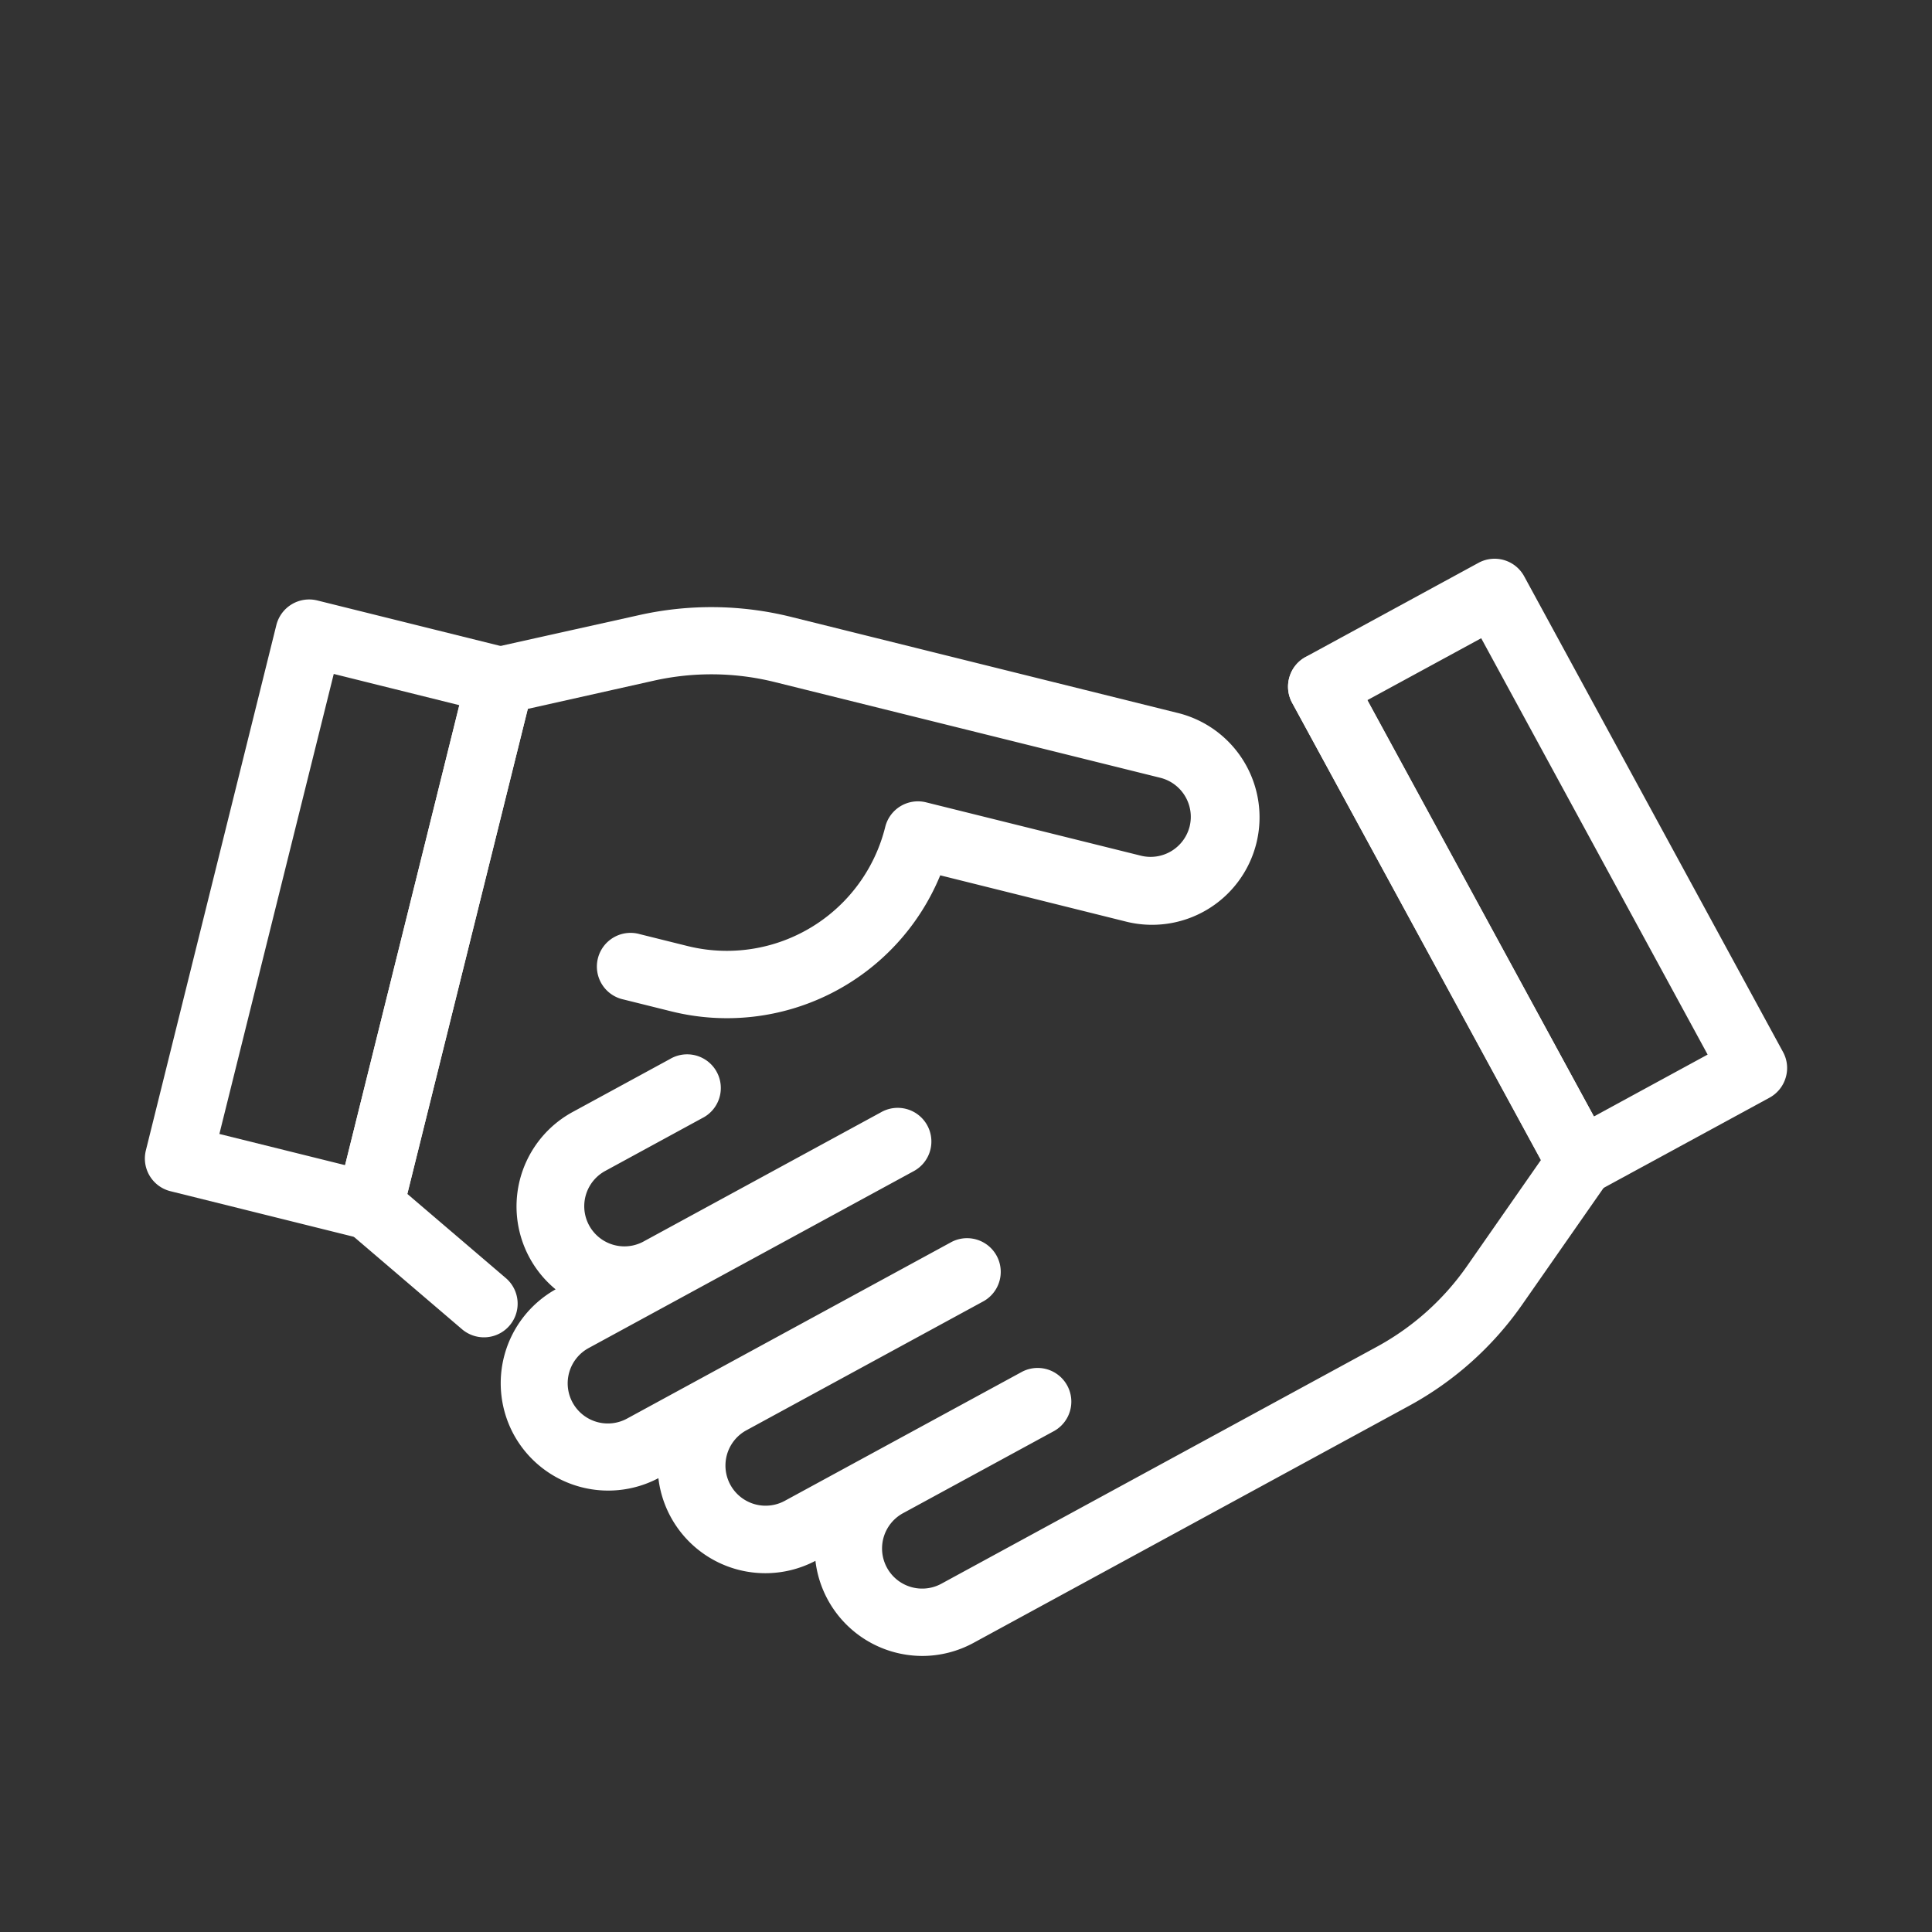
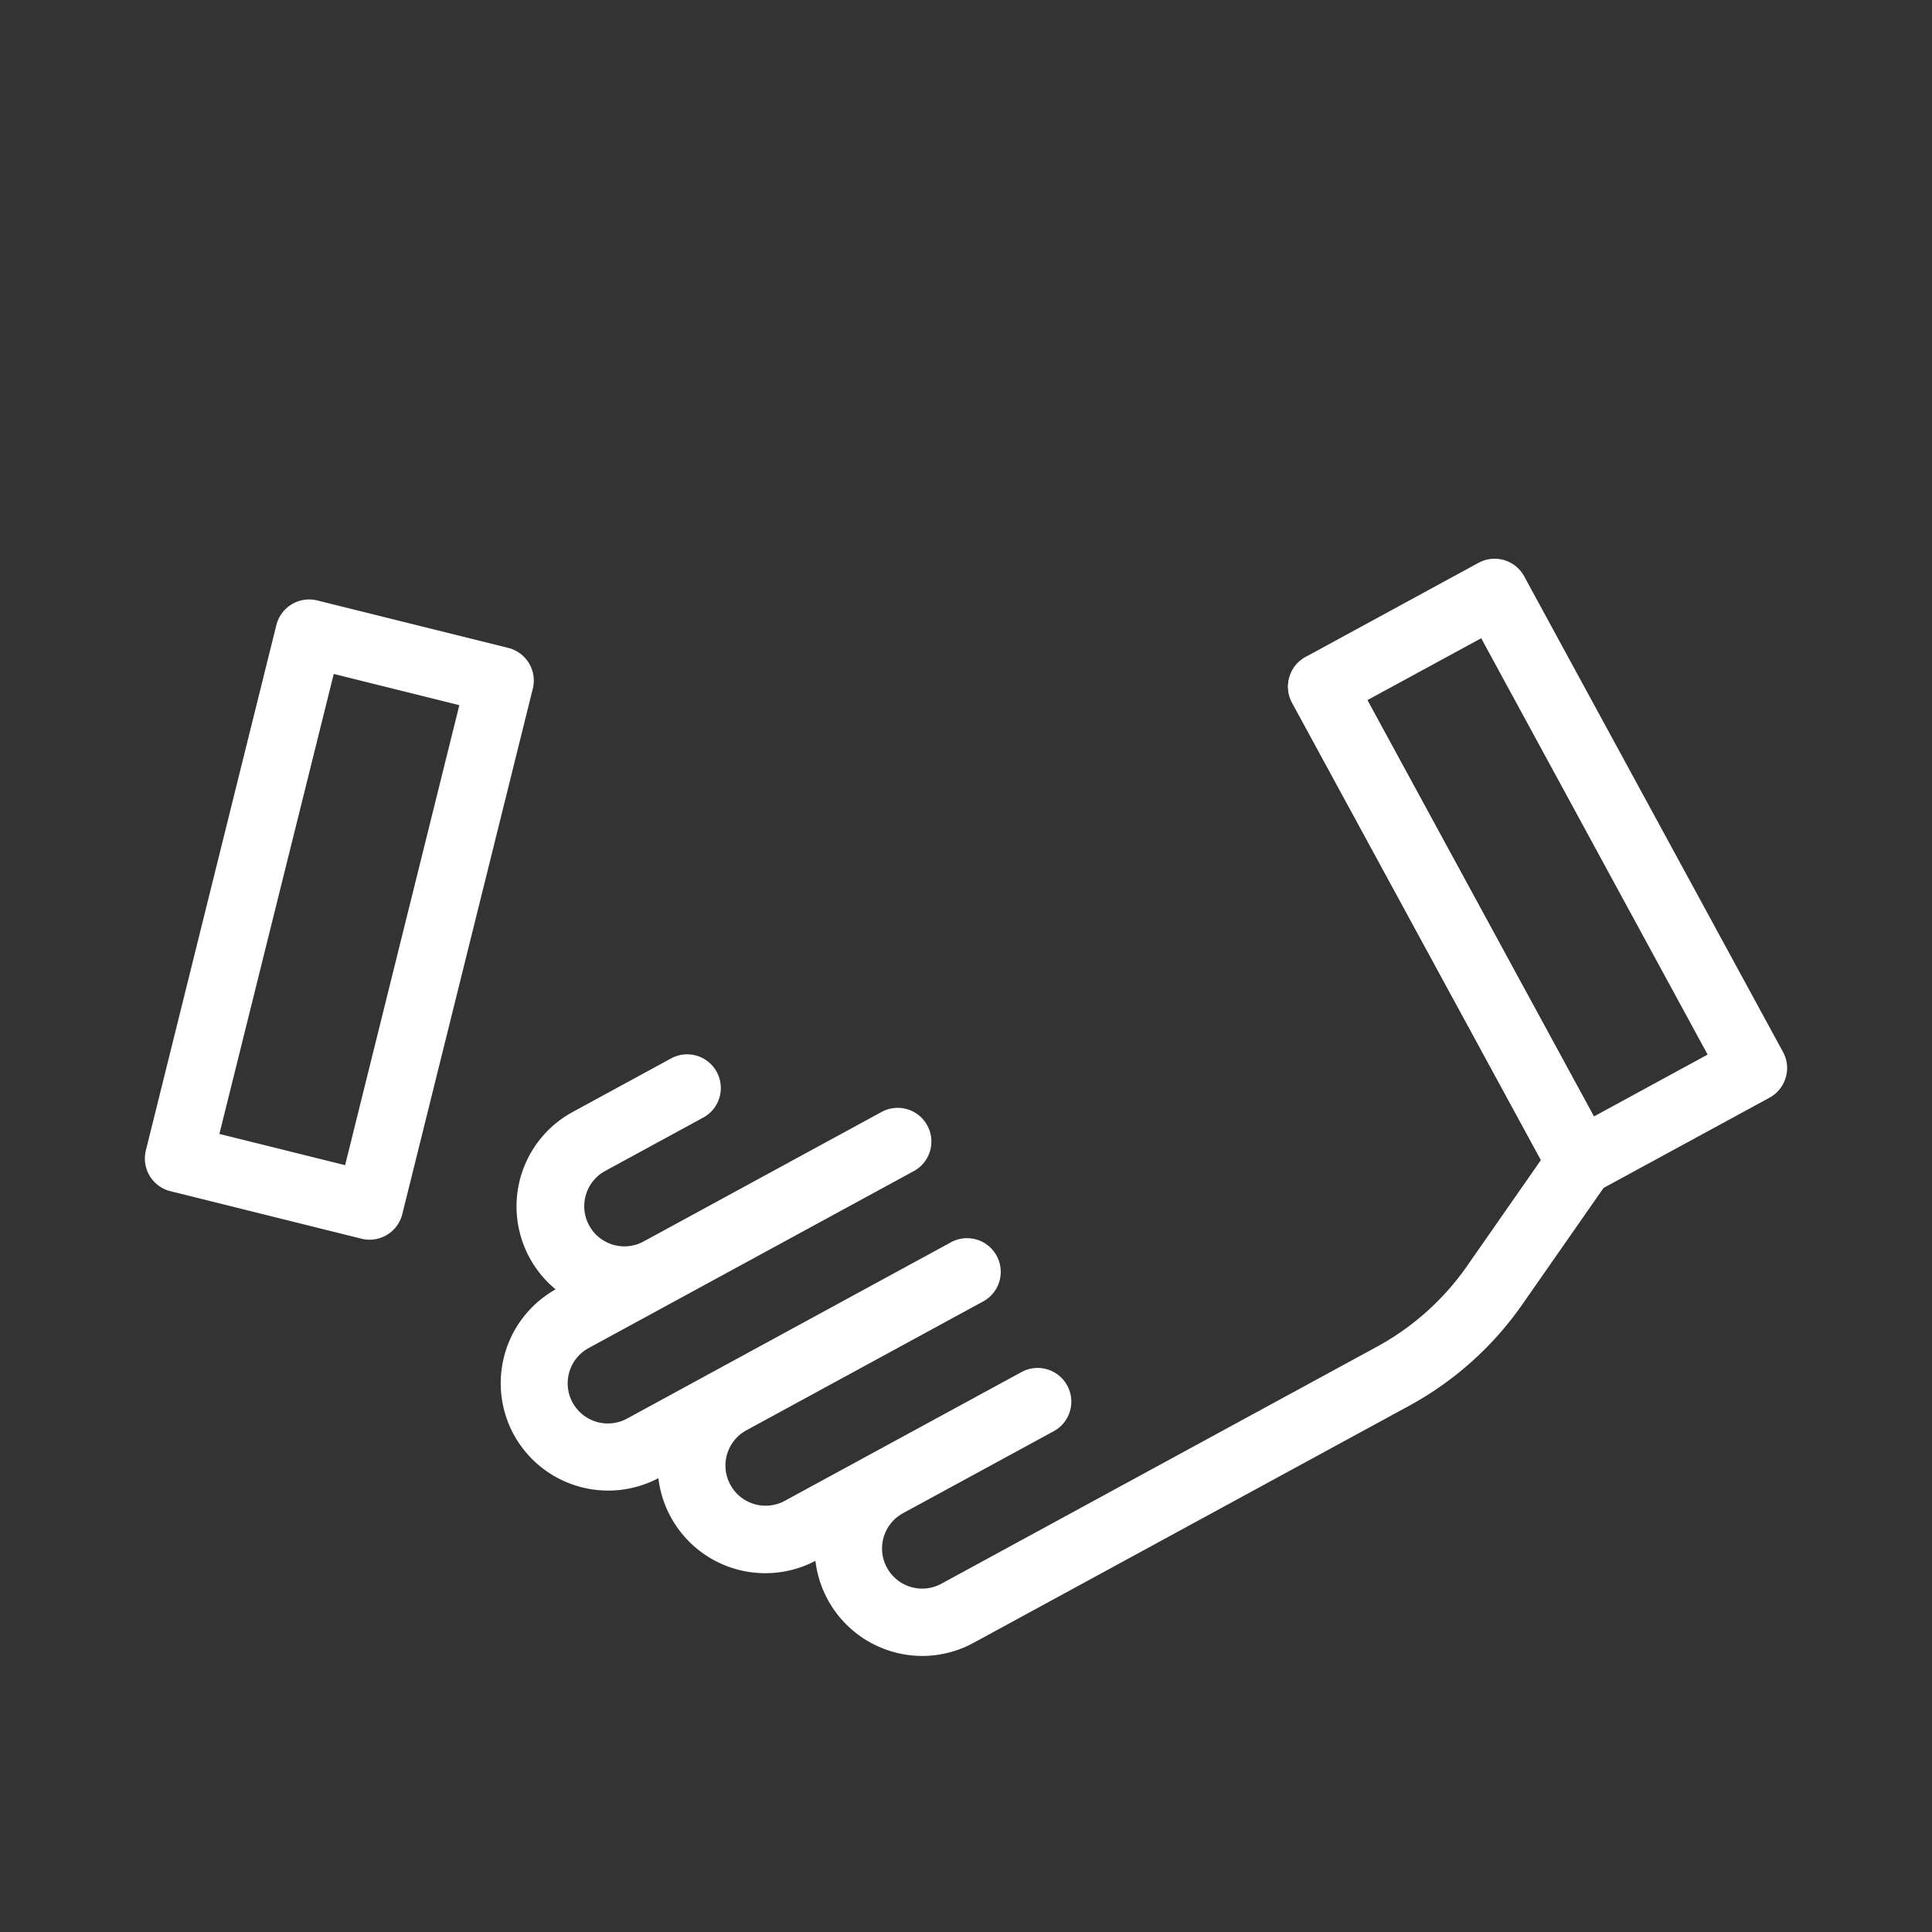
<svg xmlns="http://www.w3.org/2000/svg" id="Calque_1" data-name="Calque 1" viewBox="0 0 600 600">
  <rect x="0" y="0" width="600" height="600" fill="#333333" stroke="none" />
  <defs>
    <style>.cls-1{fill:#fff;}</style>
  </defs>
  <path class="cls-1" d="M490.85,367.91a7,7,0,0,1-6.14-3.65L404.34,216.59a7,7,0,0,1-.56-5.32,6.94,6.94,0,0,1,3.36-4.16l53.7-29.22a7,7,0,0,1,9.48,2.79l80.36,147.68a7,7,0,0,1-2.8,9.47l-53.69,29.23A7.06,7.06,0,0,1,490.85,367.91ZM420,216l73.68,135.4,41.43-22.54L461.38,193.5Z" />
  <path class="cls-1" d="M490.85,371.38a10.46,10.46,0,0,1-9.19-5.47L401.3,218.24a10.46,10.46,0,0,1-.84-8,10.3,10.3,0,0,1,5-6.22l53.69-29.22A10.46,10.46,0,0,1,473.36,179L553.73,326.7a10.34,10.34,0,0,1,.84,7.95,10.47,10.47,0,0,1-5,6.23L495.84,370.1A10.46,10.46,0,0,1,490.85,371.38ZM464.18,180.51a3.57,3.57,0,0,0-1.69.43L408.8,210.15a3.51,3.51,0,0,0-1.69,2.1,3.54,3.54,0,0,0,.28,2.67L487.76,362.6a3.58,3.58,0,0,0,4.75,1.41l53.72-29.22a3.52,3.52,0,0,0,1.41-4.77L467.27,182.34A3.51,3.51,0,0,0,464.18,180.51Zm28.08,175.63-77-141.49,47.51-25.86,77,141.5Zm-67.6-138.71L495,346.73l35.32-19.22L460,198.21Z" />
  <path class="cls-1" d="M286.46,510.8a30,30,0,0,1-8.52-1.24A29.94,29.94,0,0,1,256.55,479l-4.61,2.5a29.92,29.92,0,0,1-44.16-28.16l-4.6,2.5a29.91,29.91,0,1,1-28.6-52.55l4.6-2.5a29.93,29.93,0,0,1,.33-52.39l30.24-16.45a7,7,0,0,1,6.67,12.28l-30.23,16.45a15.94,15.94,0,0,0,15,28.11l74.06-40.29A7,7,0,0,1,282,360.75l-73.84,40.18a2.69,2.69,0,0,1-.29.16l-26.56,14.46a15.94,15.94,0,1,0,15.24,28L223.22,429l.13-.07,73.83-40.18A7,7,0,0,1,303.86,401l-73.92,40.23a15.94,15.94,0,0,0,15.32,27.95L319.1,429a7,7,0,1,1,6.68,12.27l-47,25.57a15.94,15.94,0,1,0,15.24,28L429.4,421.2a85.13,85.13,0,0,0,29-26l24.24-34.77-78.3-143.88a7,7,0,1,1,12.28-6.68L497,357.58a7,7,0,0,1-.4,7.34l-26.71,38.31a99.12,99.12,0,0,1-33.79,30.25L300.71,507.14A29.67,29.67,0,0,1,286.46,510.8Z" />
  <path class="cls-1" d="M286.45,514.27a33.73,33.73,0,0,1-9.49-1.38,33.44,33.44,0,0,1-23.72-28.16,33.44,33.44,0,0,1-48.77-25.67,33.43,33.43,0,0,1-44.92-13.55,33.44,33.44,0,0,1,13-45.09,33.39,33.39,0,0,1,5.29-55.08l30.23-16.45a10.46,10.46,0,1,1,10,18.36L187.86,363.7a12.47,12.47,0,0,0,11.74,22l74-40.27a10.46,10.46,0,1,1,10,18.37L182.92,418.59a12.47,12.47,0,1,0,11.93,21.9L295.52,385.7a10.46,10.46,0,0,1,10,18.37L231.6,444.3a12.47,12.47,0,0,0,12,21.86L317.44,426a10.46,10.46,0,0,1,10,18.37l-47,25.57a12.46,12.46,0,1,0,11.91,21.9l135.37-73.66a81.71,81.71,0,0,0,27.82-24.91l23-33-77.27-142a10.46,10.46,0,0,1,4.18-14.18,10.47,10.47,0,0,1,14.19,4.19L500,355.92a10.44,10.44,0,0,1-.6,11l-26.72,38.31a102.65,102.65,0,0,1-35,31.32L302.37,510.19A33.4,33.4,0,0,1,286.45,514.27Zm-26-41.35L260,479.2a26.46,26.46,0,0,0,39,24.9l135.37-73.67A95.44,95.44,0,0,0,467,401.24l26.71-38.31a3.47,3.47,0,0,0,.2-3.69L413.57,211.56a3.53,3.53,0,0,0-6.47.7,3.47,3.47,0,0,0,.29,2.66l79.32,145.77-25.46,36.53a88.75,88.75,0,0,1-30.18,27L295.69,497.92a19.41,19.41,0,1,1-18.55-34.1l47-25.57a3.51,3.51,0,1,0-3.36-6.17l-73.83,40.17a19.41,19.41,0,0,1-18.67-34L302.2,398a3.52,3.52,0,1,0-3.37-6.18L198.16,446.59A19.41,19.41,0,0,1,179.6,412.5l100.69-54.8a3.52,3.52,0,1,0-3.37-6.18l-74.05,40.3a19.41,19.41,0,0,1-18.34-34.21l30.23-16.45A3.52,3.52,0,1,0,211.4,335l-30.23,16.45a26.47,26.47,0,0,0-.29,46.31l5.49,3.07-10.13,5.51a26.44,26.44,0,0,0,25.28,46.45l10.13-5.51-.41,6.28a26.46,26.46,0,0,0,39,24.9Z" />
  <path class="cls-1" d="M114.79,381.51a6.83,6.83,0,0,1-1.68-.2L53.77,366.57a7,7,0,0,1-5.1-8.47L89.2,194.94a7,7,0,0,1,8.47-5.1L157,204.58a7,7,0,0,1,5.1,8.47L121.57,376.21a7,7,0,0,1-6.78,5.3ZM63.92,354.69l45.78,11.37,37.15-149.6-45.77-11.37Z" />
  <path class="cls-1" d="M114.79,385a10.19,10.19,0,0,1-2.53-.31L52.94,369.94a10.46,10.46,0,0,1-7.64-12.67L85.83,194.1a10.5,10.5,0,0,1,12.68-7.63l59.33,14.74a10.46,10.46,0,0,1,7.63,12.66L124.94,377.05A10.48,10.48,0,0,1,114.79,385ZM96,193.1a3.54,3.54,0,0,0-3.42,2.68L52,358.94a3.52,3.52,0,0,0,2.57,4.26l59.33,14.74a3.51,3.51,0,0,0,2.67-.4,3.59,3.59,0,0,0,1.6-2.17l40.53-163.16a3.59,3.59,0,0,0-.41-2.66,3.44,3.44,0,0,0-2.16-1.6L96.84,193.21A3.54,3.54,0,0,0,96,193.1Zm16.23,177.16-52.5-13L98.55,200.88l52.5,13.05Zm-44.1-18.1,39.05,9.69L142.65,219l-39-9.7Z" />
-   <path class="cls-1" d="M150.29,411.85a6.94,6.94,0,0,1-4.53-1.67l-35.51-30.34a7,7,0,0,1-2.24-7l40.52-163.17a7,7,0,0,1,5.26-5.13l45.58-10.2a99.07,99.07,0,0,1,45.34.53l119.91,29.78a29.91,29.91,0,1,1-14.42,58.06l-60.31-15a68.13,68.13,0,0,1-80.51,43L194.54,307a7,7,0,1,1,3.37-13.56l14.84,3.69a54.16,54.16,0,0,0,65.6-39.5,7,7,0,0,1,8.47-5.1l66.75,16.58a15.94,15.94,0,0,0,7.68-30.94l-119.9-29.78a85.19,85.19,0,0,0-38.93-.45l-41.36,9.26L122.62,372l32.22,27.53a7,7,0,0,1-4.55,12.3Z" />
-   <path class="cls-1" d="M150.29,415.32a10.52,10.52,0,0,1-6.79-2.5L108,382.48A10.4,10.4,0,0,1,104.64,372l40.53-163.17a10.4,10.4,0,0,1,7.87-7.69L198.61,191a102.67,102.67,0,0,1,46.94.55l119.9,29.79a33.38,33.38,0,1,1-16.08,64.79L292,271.84a71.61,71.61,0,0,1-83.48,42.26l-14.83-3.69a10.46,10.46,0,1,1,5-20.3l14.83,3.69a50.68,50.68,0,0,0,61.4-37,10.46,10.46,0,0,1,12.67-7.63l66.75,16.58a12.51,12.51,0,0,0,15.11-9.09,12.5,12.5,0,0,0-9.1-15.11L240.52,211.8a81.78,81.78,0,0,0-37.34-.44l-39.27,8.79L126.5,370.78l30.59,26.14a10.45,10.45,0,0,1-6.8,18.4Zm70.62-219.88a95.46,95.46,0,0,0-20.78,2.28l-45.57,10.21a3.47,3.47,0,0,0-2.65,2.58L111.38,373.68a3.48,3.48,0,0,0,1.12,3.52L148,407.54c2.26,1.92,3.92.85,5-.39a3.54,3.54,0,0,0-.4-5l-33.85-28.93,39.48-158.94,43.45-9.73a88.61,88.61,0,0,1,40.52.48l119.91,29.77a19.41,19.41,0,0,1-9.35,37.68L286,255.94a3.56,3.56,0,0,0-2.66.4,3.47,3.47,0,0,0-1.6,2.16,57.64,57.64,0,0,1-69.81,42l-14.83-3.69a3.48,3.48,0,0,0-4.26,2.57,3.52,3.52,0,0,0,2.56,4.26l14.84,3.68a64.67,64.67,0,0,0,76.4-40.79l1.05-3L351,279.35A26.44,26.44,0,0,0,363.78,228l-119.9-29.78A95,95,0,0,0,220.91,195.44Z" />
</svg>